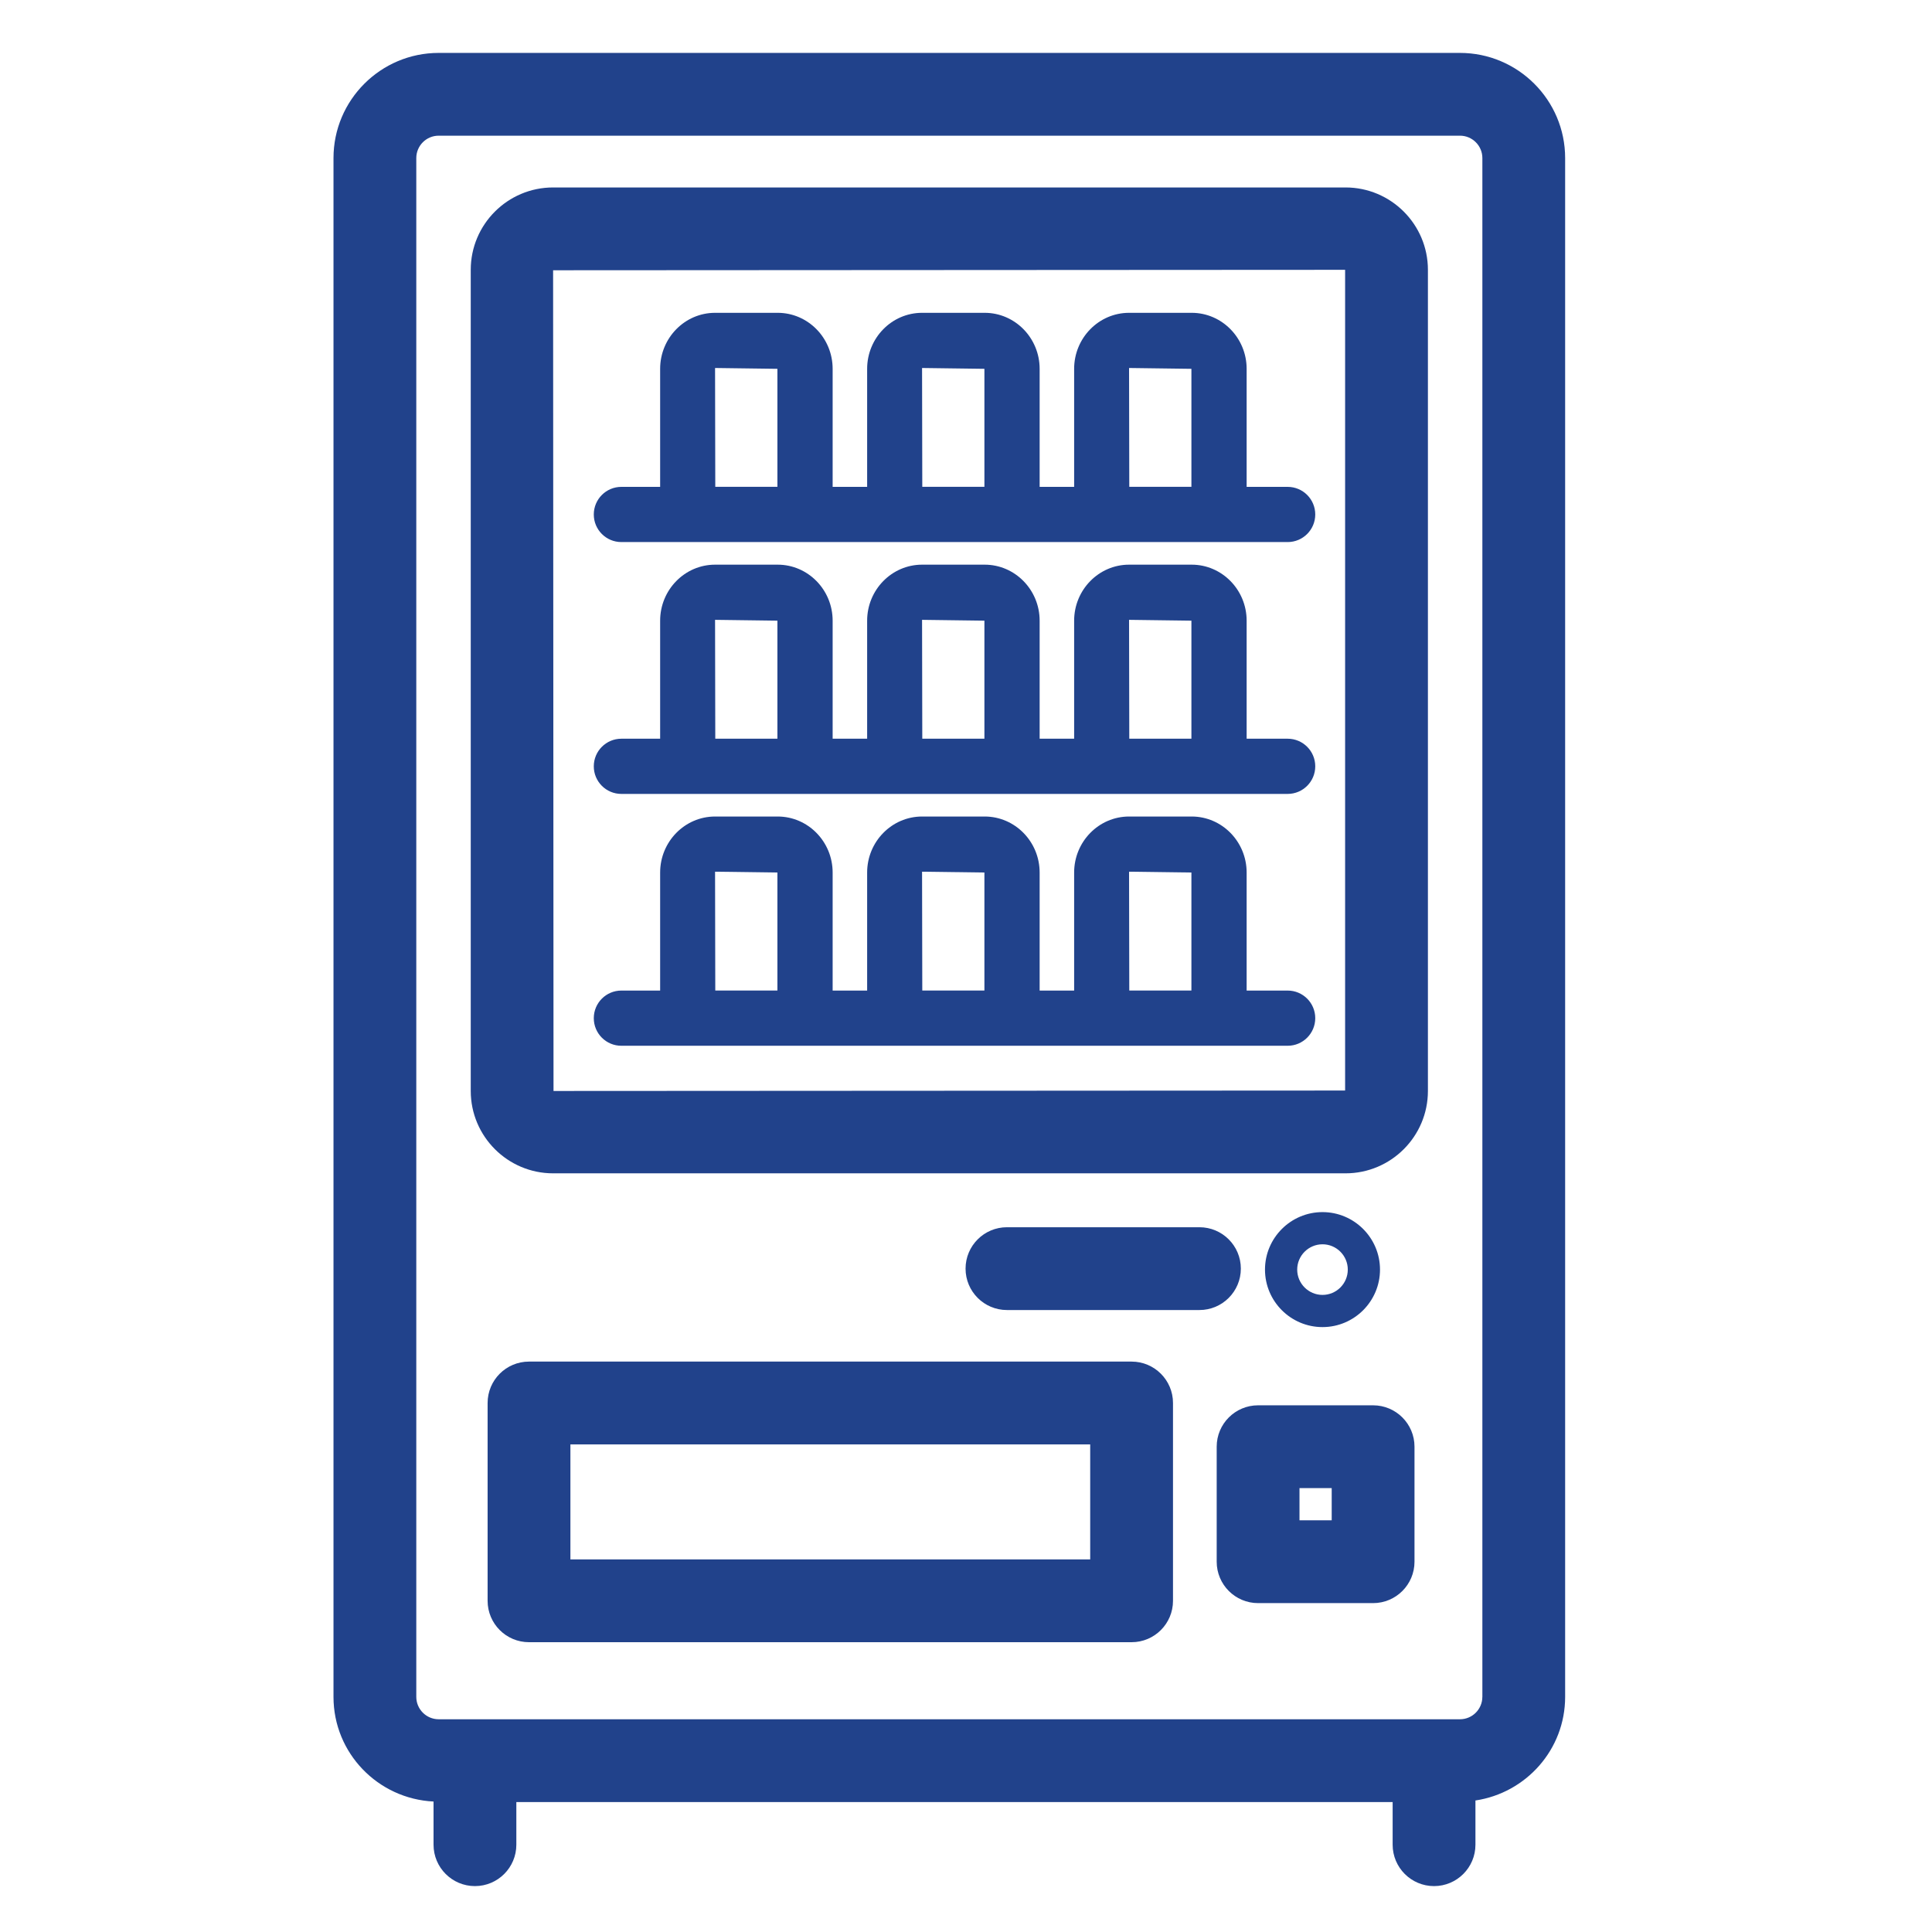
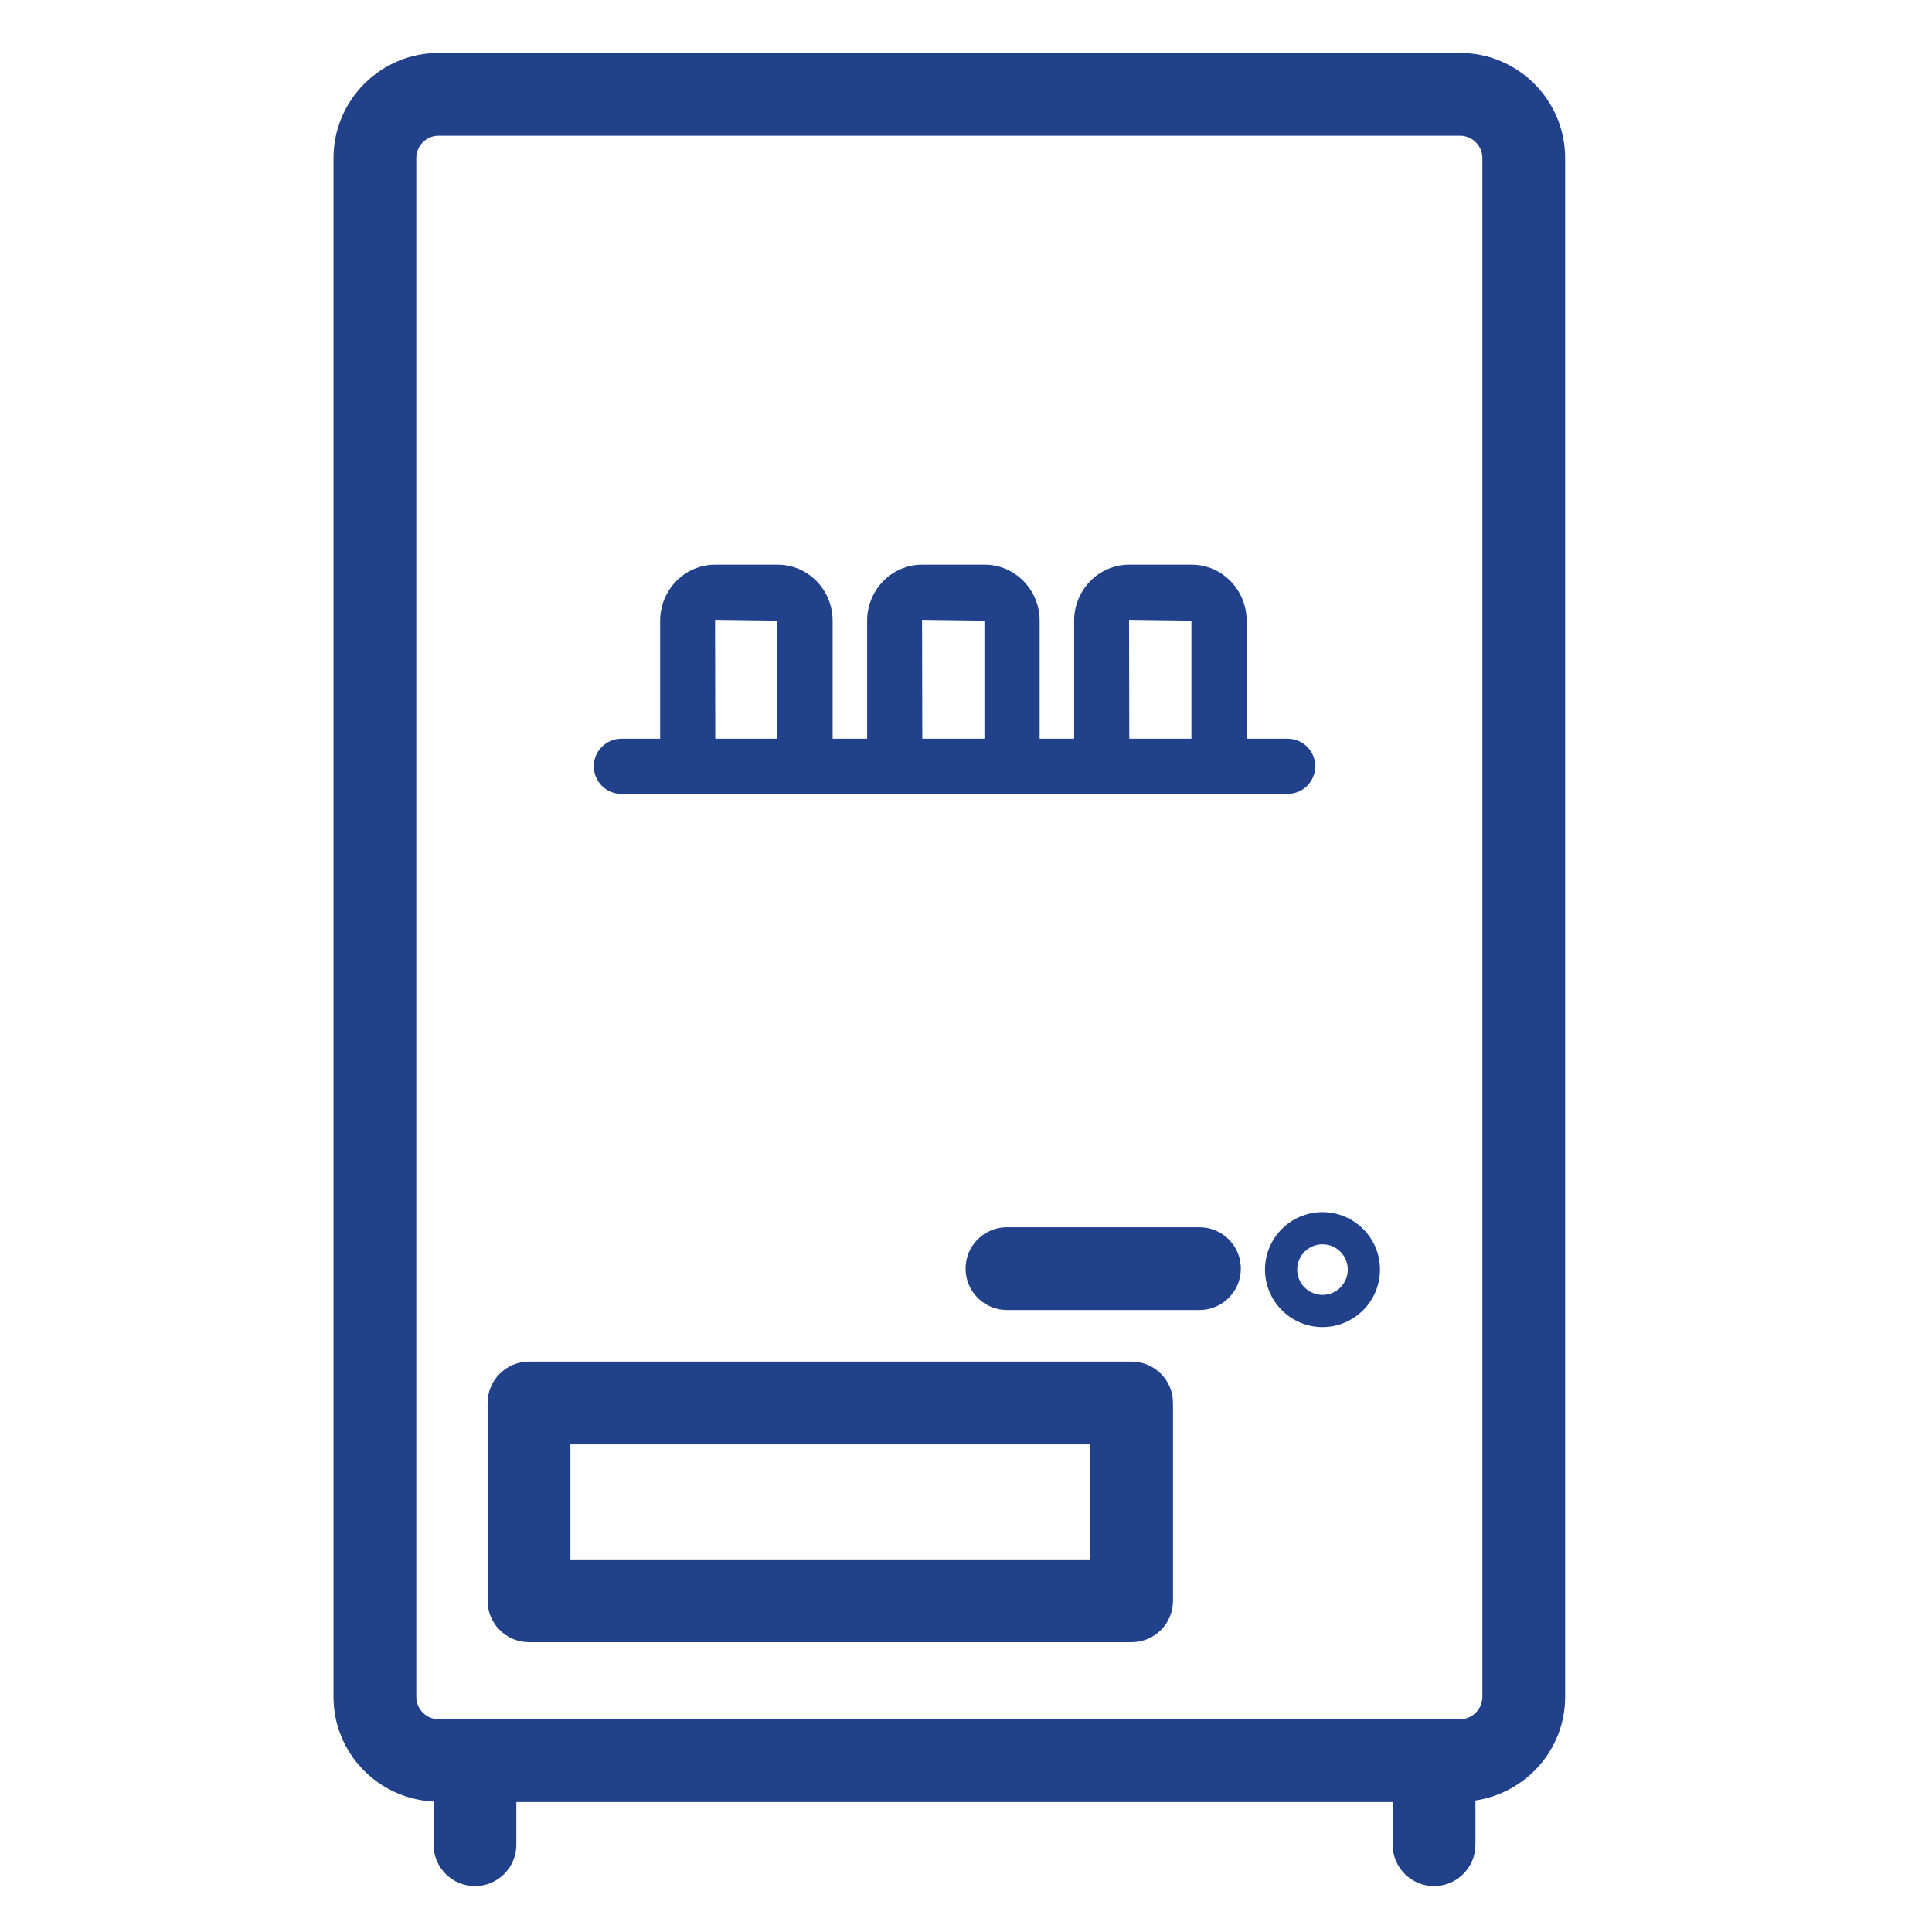
<svg xmlns="http://www.w3.org/2000/svg" version="1.1" x="0px" y="0px" width="70px" height="70px" viewBox="0 0 70 70" style="enable-background:new 0 0 70 70;" xml:space="preserve">
  <style type="text/css">
	.st0{fill:#21428B;}
</style>
  <g id="Background">
</g>
  <g id="TOWER_CRANE">
    <g>
      <path class="st0" d="M52.897,1.917H15.894c-2.102,0-3.811,1.709-3.811,3.811v55.753c0,2.038,1.611,3.693,3.625,3.792v1.564    c0,0.829,0.672,1.5,1.5,1.5s1.5-0.671,1.5-1.5v-1.545h31.75v1.545c0,0.829,0.672,1.5,1.5,1.5s1.5-0.671,1.5-1.5v-1.602    c1.834-0.274,3.25-1.845,3.25-3.754V5.727C56.708,3.626,54.999,1.917,52.897,1.917z M53.708,61.481    c0,0.447-0.363,0.811-0.811,0.811H15.894c-0.447,0-0.811-0.364-0.811-0.811V5.727c0-0.447,0.363-0.811,0.811-0.811h37.004    c0.447,0,0.811,0.364,0.811,0.811V61.481z" />
-       <path class="st0" d="M48.752,6.792H20.04c-1.646,0-2.984,1.338-2.984,2.984v29.752c0,1.646,1.339,2.984,2.984,2.984h28.712    c1.646,0,2.984-1.338,2.984-2.984V9.776C51.736,8.13,50.397,6.792,48.752,6.792z M48.736,39.512l-28.681,0.016L20.04,9.792    l28.696-0.016V39.512z" />
      <path class="st0" d="M44.958,45.965c0-0.829-0.672-1.5-1.5-1.5h-6.974c-0.828,0-1.5,0.671-1.5,1.5s0.672,1.5,1.5,1.5h6.974    C44.286,47.465,44.958,46.793,44.958,45.965z" />
      <path class="st0" d="M50,46c0-1.148-0.935-2.083-2.083-2.083c-1.149,0-2.084,0.935-2.084,2.083c0,1.149,0.935,2.083,2.084,2.083    C49.065,48.083,50,47.149,50,46z M47,46c0-0.505,0.411-0.917,0.917-0.917c0.505,0,0.916,0.411,0.916,0.917    c0,0.506-0.411,0.917-0.916,0.917C47.411,46.917,47,46.506,47,46z" />
-       <path class="st0" d="M49.75,50.917h-4.167c-0.828,0-1.5,0.671-1.5,1.5v4.167c0,0.829,0.672,1.5,1.5,1.5h4.167    c0.828,0,1.5-0.671,1.5-1.5v-4.167C51.25,51.588,50.578,50.917,49.75,50.917z M48.25,55.083h-1.167v-1.167h1.167V55.083z" />
      <path class="st0" d="M41,49.333H19.167c-0.828,0-1.5,0.671-1.5,1.5V58c0,0.829,0.672,1.5,1.5,1.5H41c0.828,0,1.5-0.671,1.5-1.5    v-7.167C42.5,50.005,41.828,49.333,41,49.333z M39.5,56.5H20.667v-4.167H39.5V56.5z" />
-       <path class="st0" d="M22.513,19.64h24.141c0.553,0,1-0.448,1-1s-0.447-1-1-1h-1.486v-4.276c0-1.12-0.894-2.03-1.991-2.03h-2.268    c-1.098,0-1.991,0.911-1.991,2.03v4.276h-1.25v-4.276c0-1.12-0.894-2.03-1.991-2.03h-2.268c-1.098,0-1.991,0.911-1.991,2.03v4.276    h-1.25v-4.276c0-1.12-0.894-2.03-1.991-2.03h-2.268c-1.098,0-1.991,0.911-1.991,2.03v4.276h-1.404c-0.553,0-1,0.448-1,1    S21.96,19.64,22.513,19.64z M40.908,13.333l2.259,0.03v4.276h-2.251L40.908,13.333z M33.408,13.333l2.259,0.03v4.276h-2.251    L33.408,13.333z M25.908,13.333l2.259,0.03v4.276h-2.251L25.908,13.333z" />
      <path class="st0" d="M22.513,28.765h24.141c0.553,0,1-0.448,1-1s-0.447-1-1-1h-1.486v-4.276c0-1.12-0.894-2.03-1.991-2.03h-2.268    c-1.098,0-1.991,0.911-1.991,2.03v4.276h-1.25v-4.276c0-1.12-0.894-2.03-1.991-2.03h-2.268c-1.098,0-1.991,0.911-1.991,2.03v4.276    h-1.25v-4.276c0-1.12-0.894-2.03-1.991-2.03h-2.268c-1.098,0-1.991,0.911-1.991,2.03v4.276h-1.404c-0.553,0-1,0.448-1,1    S21.96,28.765,22.513,28.765z M40.908,22.458l2.259,0.03v4.276h-2.251L40.908,22.458z M33.408,22.458l2.259,0.03v4.276h-2.251    L33.408,22.458z M25.908,22.458l2.259,0.03v4.276h-2.251L25.908,22.458z" />
-       <path class="st0" d="M22.513,37.89h24.141c0.553,0,1-0.448,1-1s-0.447-1-1-1h-1.486v-4.276c0-1.12-0.894-2.03-1.991-2.03h-2.268    c-1.098,0-1.991,0.911-1.991,2.03v4.276h-1.25v-4.276c0-1.12-0.894-2.03-1.991-2.03h-2.268c-1.098,0-1.991,0.911-1.991,2.03v4.276    h-1.25v-4.276c0-1.12-0.894-2.03-1.991-2.03h-2.268c-1.098,0-1.991,0.911-1.991,2.03v4.276h-1.404c-0.553,0-1,0.448-1,1    S21.96,37.89,22.513,37.89z M40.908,31.583l2.259,0.03v4.276h-2.251L40.908,31.583z M33.408,31.583l2.259,0.03v4.276h-2.251    L33.408,31.583z M25.908,31.583l2.259,0.03v4.276h-2.251L25.908,31.583z" />
    </g>
  </g>
</svg>